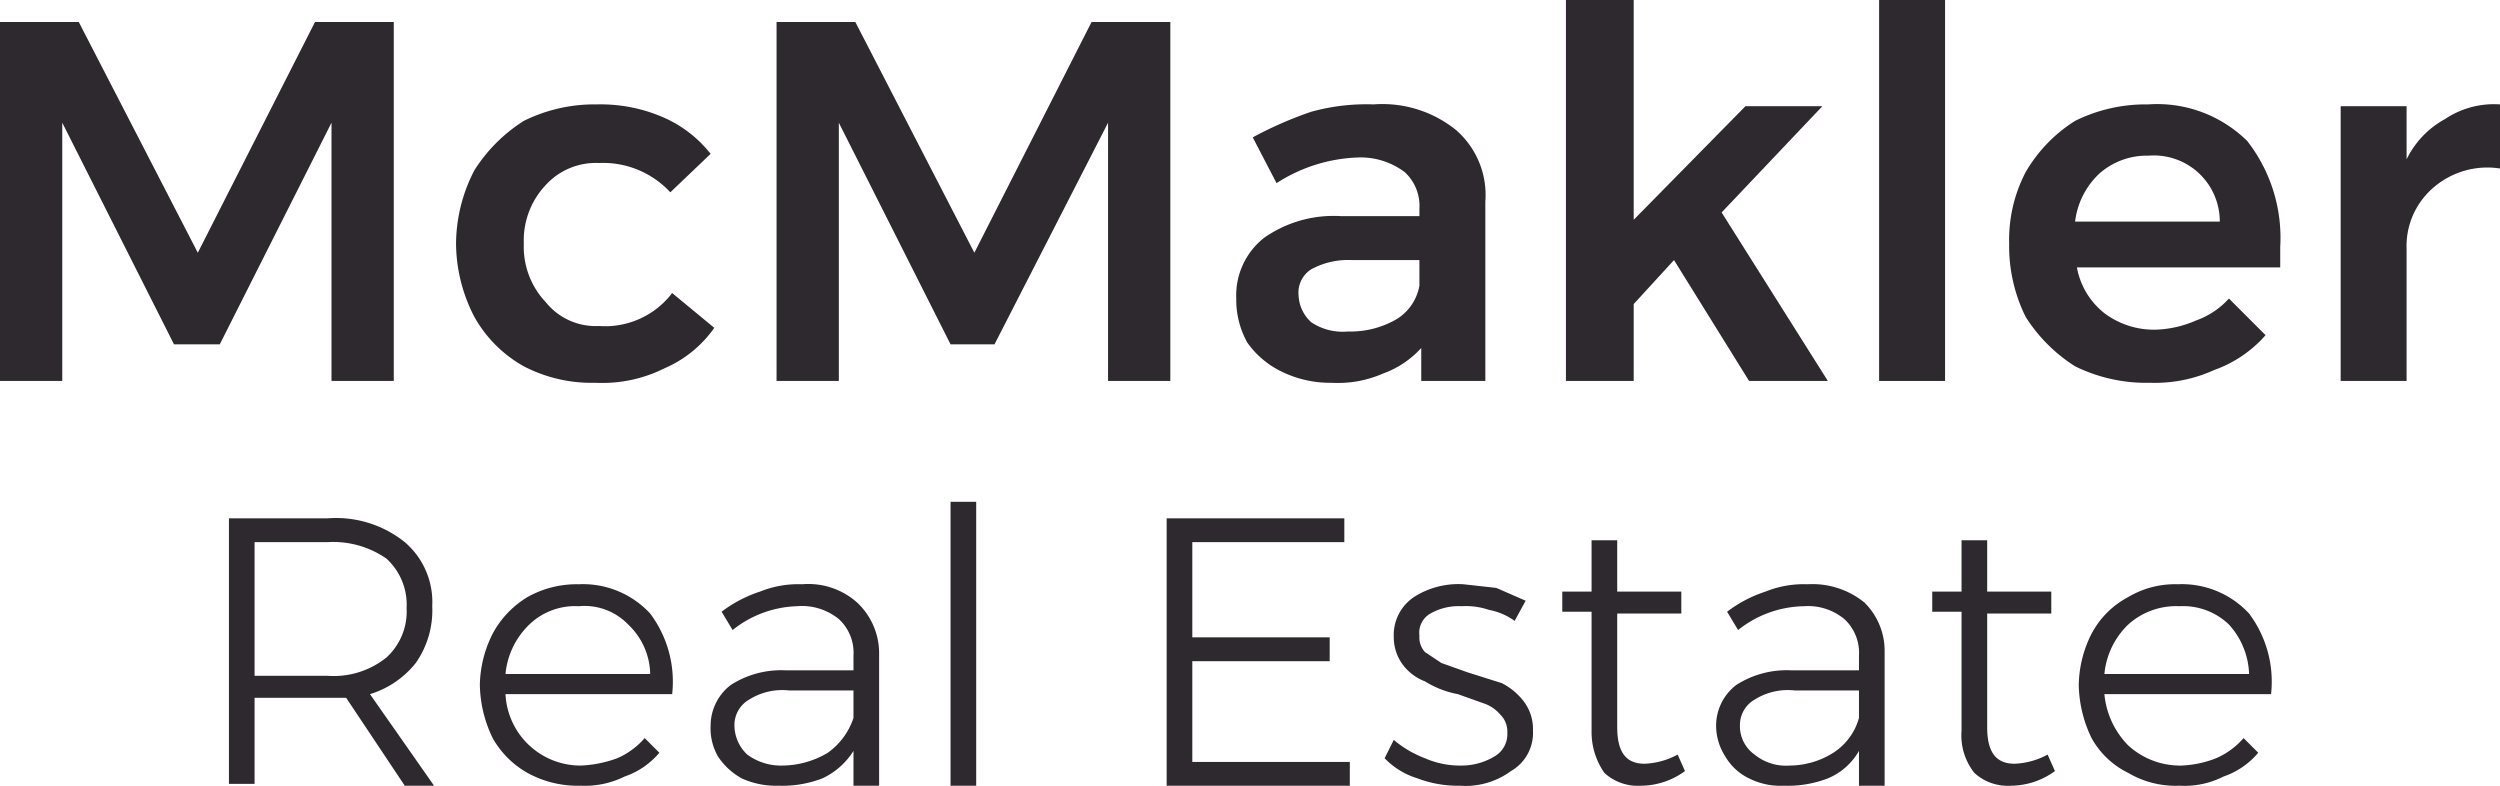
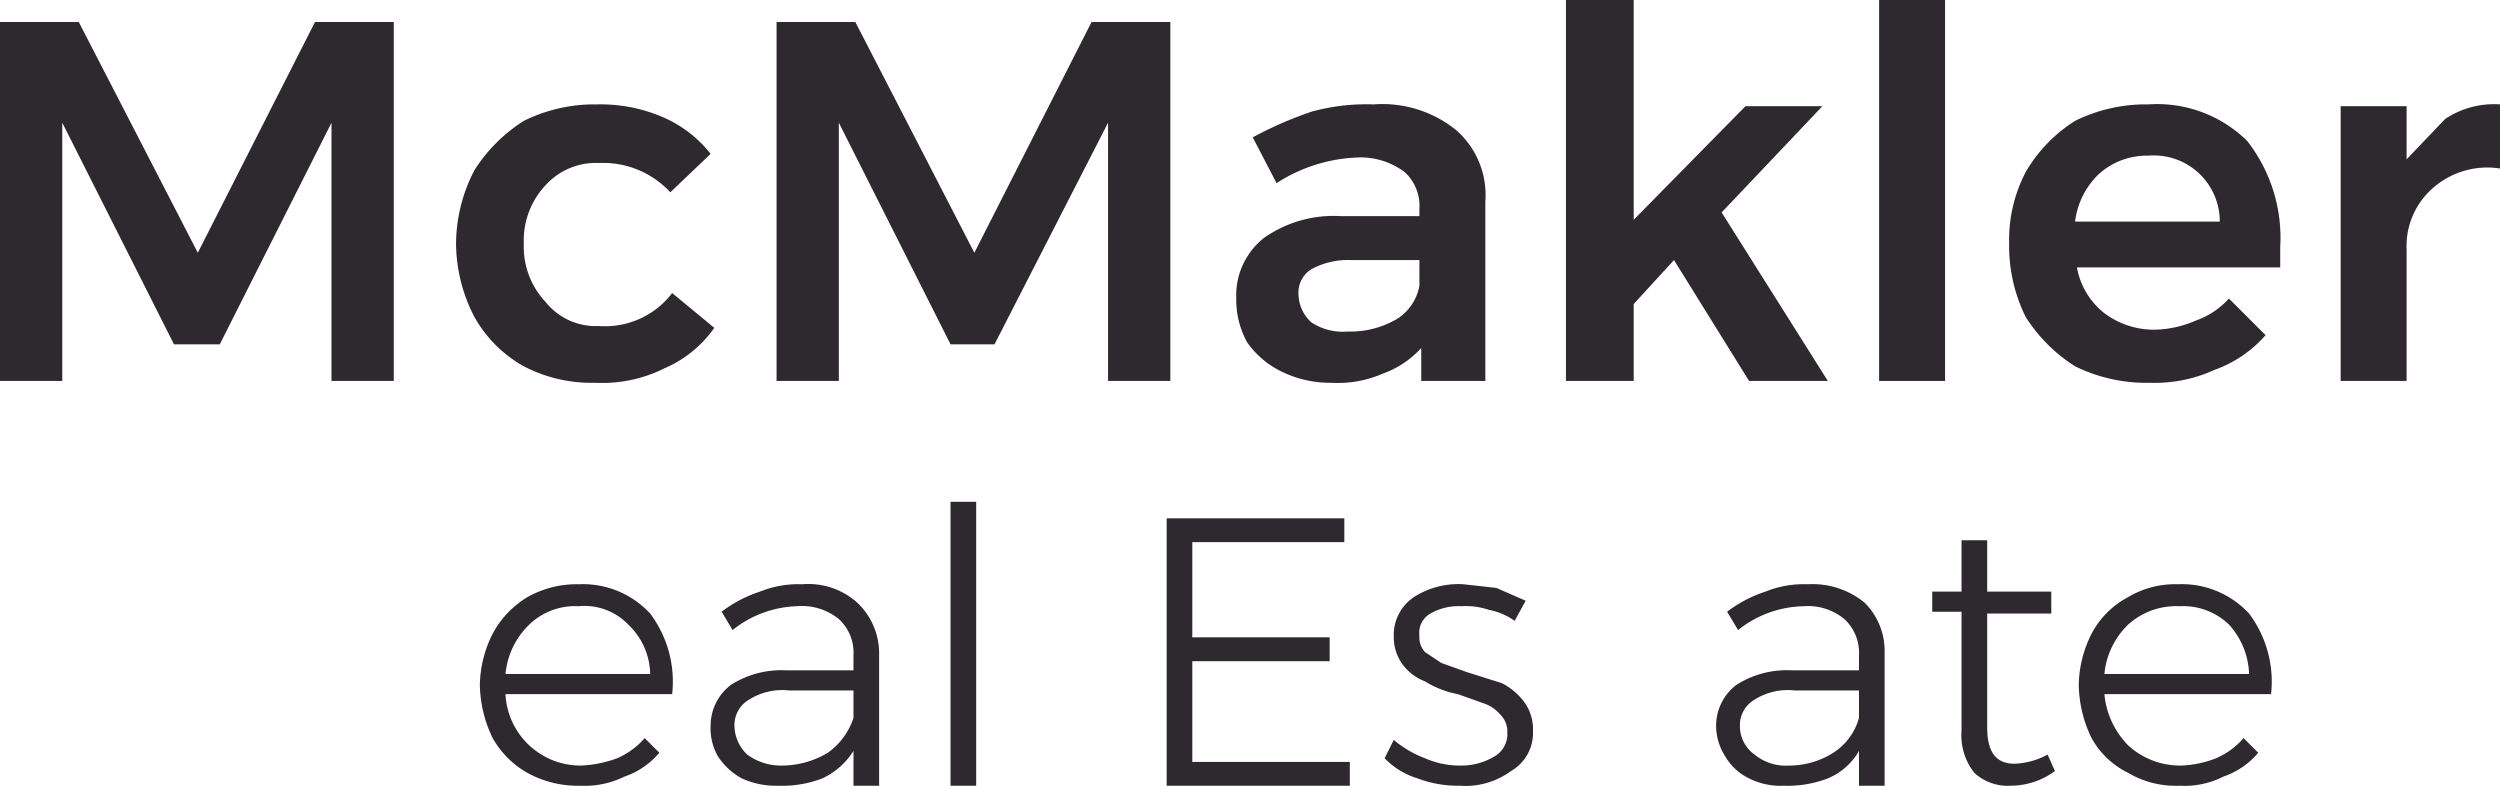
<svg xmlns="http://www.w3.org/2000/svg" viewBox="0 0 136.5 42.9">
  <g id="katman_2" data-name="katman 2">
    <g id="katman_1-2" data-name="katman 1">
      <path d="M0,1.2H4.3l6.5,12.6L17.2,1.2h4.3V20.8H18.1V6.7L12,18.8H9.5L3.4,6.7V20.8H0Z" fill="#2e282f" />
      <path d="M32.7,8.9a3.7,3.7,0,0,0-2.9,1.2,4.4,4.4,0,0,0-1.2,3.2,4.4,4.4,0,0,0,1.2,3.2,3.5,3.5,0,0,0,2.9,1.3,4.6,4.6,0,0,0,4-1.8L39,17.9a6.4,6.4,0,0,1-2.7,2.2,7.6,7.6,0,0,1-3.8.8,8,8,0,0,1-3.9-.9,7,7,0,0,1-2.7-2.7,8.8,8.8,0,0,1-1-4,8.8,8.8,0,0,1,1-4,8.7,8.7,0,0,1,2.7-2.7,8.7,8.7,0,0,1,4-.9,8.6,8.6,0,0,1,3.6.7,6.7,6.7,0,0,1,2.6,2l-2.2,2.1A5,5,0,0,0,32.7,8.9Z" fill="#2e282f" />
      <path d="M42.4,1.2h4.3l6.5,12.6L59.6,1.2h4.3V20.8H60.5V6.7L54.3,18.8H51.9L45.8,6.7V20.8H42.4Z" fill="#2e282f" />
      <path d="M77.6,20.8V19a5.2,5.2,0,0,1-2.1,1.4,6.1,6.1,0,0,1-2.8.5,6,6,0,0,1-2.7-.6,4.9,4.9,0,0,1-1.9-1.6,4.8,4.8,0,0,1-.6-2.4A4,4,0,0,1,69,13a6.6,6.6,0,0,1,4.2-1.2h4.3v-.4a2.5,2.5,0,0,0-.8-2,4,4,0,0,0-2.6-.8A8.7,8.7,0,0,0,69.7,10L68.4,7.5a20.8,20.8,0,0,1,3.2-1.4A11.3,11.3,0,0,1,75,5.7a6.4,6.4,0,0,1,4.5,1.4A4.7,4.7,0,0,1,81.1,11v9.8Zm-1.3-3.4a2.7,2.7,0,0,0,1.2-1.8V14.2H73.8a4.2,4.2,0,0,0-2.2.5,1.5,1.5,0,0,0-.7,1.4,2.1,2.1,0,0,0,.7,1.5,3.1,3.1,0,0,0,2,.5A5,5,0,0,0,76.3,17.4Z" fill="#2e282f" />
      <path d="M95.5,20.8l-4.1-6.6-2.2,2.4v4.2H85.5V0h3.7V12l6.1-6.2h4.2L94,11.6l5.8,9.2Z" fill="#2e282f" />
      <path d="M102.6,0h3.6V20.8h-3.6Z" fill="#2e282f" />
      <path d="M122.7,7.7a8.6,8.6,0,0,1,1.8,5.8v1.1H113.4a4.1,4.1,0,0,0,1.5,2.5,4.5,4.5,0,0,0,2.8.9,5.9,5.9,0,0,0,2.2-.5,4.4,4.4,0,0,0,1.8-1.2l2,2a6.7,6.7,0,0,1-2.8,1.9,7.8,7.8,0,0,1-3.5.7,8.8,8.8,0,0,1-4.1-.9,8.7,8.7,0,0,1-2.7-2.7,8.7,8.7,0,0,1-.9-4,8,8,0,0,1,.9-3.9,8.1,8.1,0,0,1,2.7-2.8,8.7,8.7,0,0,1,4-.9A7,7,0,0,1,122.7,7.7Zm-1.5,4.4a3.6,3.6,0,0,0-3.9-3.6,3.9,3.9,0,0,0-2.7,1,4.3,4.3,0,0,0-1.3,2.6Z" fill="#2e282f" />
-       <path d="M133.5,6.5a4.8,4.8,0,0,1,3-.8V9.2a4.5,4.5,0,0,0-3.7,1.1,4.2,4.2,0,0,0-1.4,3.3v7.2h-3.6V5.8h3.6V8.7A5,5,0,0,1,133.5,6.5Z" fill="#2e282f" />
-       <path d="M22.1,42.9l-3.2-4.8h-5v4.7H12.5V28.3h5.4a6,6,0,0,1,4.2,1.3,4.3,4.3,0,0,1,1.5,3.5,5,5,0,0,1-.9,3.1,5.1,5.1,0,0,1-2.5,1.7l3.5,5Zm-4.2-6a4.6,4.6,0,0,0,3.2-1,3.4,3.4,0,0,0,1.1-2.7,3.4,3.4,0,0,0-1.1-2.7,5.1,5.1,0,0,0-3.2-.9h-4v7.3Z" fill="#2e282f" />
+       <path d="M133.5,6.5a4.8,4.8,0,0,1,3-.8V9.2a4.5,4.5,0,0,0-3.7,1.1,4.2,4.2,0,0,0-1.4,3.3v7.2h-3.6V5.8h3.6V8.7Z" fill="#2e282f" />
      <path d="M35.5,33.5a6.2,6.2,0,0,1,1.2,4.4H27.6a4.1,4.1,0,0,0,4.1,3.9,6.5,6.5,0,0,0,2-.4,4.2,4.2,0,0,0,1.5-1.1l.8.8a4.3,4.3,0,0,1-1.9,1.3,4.9,4.9,0,0,1-2.4.5,5.7,5.7,0,0,1-2.9-.7,5,5,0,0,1-1.9-1.9,6.9,6.9,0,0,1-.7-2.9,6.4,6.4,0,0,1,.7-2.8,5.2,5.2,0,0,1,1.9-2,5.5,5.5,0,0,1,2.8-.7A5,5,0,0,1,35.5,33.5Zm0,3.3a3.8,3.8,0,0,0-1.2-2.7,3.3,3.3,0,0,0-2.7-1,3.6,3.6,0,0,0-2.7,1,4.3,4.3,0,0,0-1.3,2.7Z" fill="#2e282f" />
      <path d="M46.6,42.9V41a4,4,0,0,1-1.7,1.5,6.1,6.1,0,0,1-2.4.4,4.5,4.5,0,0,1-2-.4,3.7,3.7,0,0,1-1.3-1.2,3.1,3.1,0,0,1-.4-1.7,2.8,2.8,0,0,1,1.1-2.2,5.1,5.1,0,0,1,3-.8h3.7v-.8a2.5,2.5,0,0,0-.8-2,3.2,3.2,0,0,0-2.3-.7A5.9,5.9,0,0,0,40,34.4l-.6-1a7.1,7.1,0,0,1,2.1-1.1,5.6,5.6,0,0,1,2.3-.4,4,4,0,0,1,3,1A3.8,3.8,0,0,1,48,35.6v7.3Zm-1.4-1.8a3.8,3.8,0,0,0,1.4-1.9V37.7H43.1a3.4,3.4,0,0,0-2.2.5,1.6,1.6,0,0,0-.8,1.4,2.2,2.2,0,0,0,.7,1.6,3.1,3.1,0,0,0,1.9.6A4.9,4.9,0,0,0,45.2,41.1Z" fill="#2e282f" />
      <path d="M51.9,27.4h1.4V42.9H51.9Z" fill="#2e282f" />
      <path d="M63.7,28.3h9.7v1.3H65.1v5.2h7.5v1.3H65.1v5.5h8.6v1.3h-10Z" fill="#2e282f" />
      <path d="M81.3,33.3a3.9,3.9,0,0,0-1.5-.2,3.1,3.1,0,0,0-1.7.4,1.2,1.2,0,0,0-.6,1.2,1.2,1.2,0,0,0,.3.9l.9.6,1.4.5,1.9.6a3.5,3.5,0,0,1,1.2,1,2.5,2.5,0,0,1,.5,1.6,2.4,2.4,0,0,1-1.2,2.2,4.2,4.2,0,0,1-2.8.8,6.2,6.2,0,0,1-2.3-.4,4.2,4.2,0,0,1-1.8-1.1l.5-1a5.9,5.9,0,0,0,1.7,1,4.8,4.8,0,0,0,2,.4,3.5,3.5,0,0,0,1.8-.5,1.4,1.4,0,0,0,.7-1.3,1.3,1.3,0,0,0-.4-1,2,2,0,0,0-.9-.6l-1.4-.5a5.2,5.2,0,0,1-1.8-.7,2.7,2.7,0,0,1-1.2-.9,2.5,2.5,0,0,1-.5-1.5,2.5,2.5,0,0,1,1.1-2.2,4.5,4.5,0,0,1,2.7-.7l1.8.2,1.6.7-.6,1.1A3.5,3.5,0,0,0,81.3,33.3Z" fill="#2e282f" />
-       <path d="M92,42.1a4.1,4.1,0,0,1-2.4.8,2.7,2.7,0,0,1-2-.7,3.9,3.9,0,0,1-.7-2.3V33.4H85.3V32.3h1.6V29.5h1.4v2.8h3.5v1.2H88.3v6.2c0,1.4.5,2,1.5,2a4.1,4.1,0,0,0,1.8-.5Z" fill="#2e282f" />
      <path d="M101.5,42.9V41a3.5,3.5,0,0,1-1.7,1.5,6.1,6.1,0,0,1-2.4.4,3.8,3.8,0,0,1-1.9-.4,3,3,0,0,1-1.3-1.2,3.1,3.1,0,0,1-.5-1.7,2.8,2.8,0,0,1,1.1-2.2,5.1,5.1,0,0,1,3-.8h3.7v-.8a2.5,2.5,0,0,0-.8-2,3.1,3.1,0,0,0-2.2-.7,5.9,5.9,0,0,0-3.6,1.3l-.6-1a7.1,7.1,0,0,1,2.1-1.1,5.6,5.6,0,0,1,2.3-.4,4.5,4.5,0,0,1,3.1,1,3.7,3.7,0,0,1,1.1,2.7v7.3Zm-1.4-1.8a3.3,3.3,0,0,0,1.4-1.9V37.7H98a3.4,3.4,0,0,0-2.2.5,1.6,1.6,0,0,0-.8,1.4,1.9,1.9,0,0,0,.8,1.6,2.7,2.7,0,0,0,1.9.6A4.5,4.5,0,0,0,100.1,41.1Z" fill="#2e282f" />
      <path d="M112.2,42.1a4.1,4.1,0,0,1-2.4.8,2.7,2.7,0,0,1-2-.7,3.3,3.3,0,0,1-.7-2.3V33.4h-1.6V32.3h1.6V29.5h1.4v2.8H112v1.2h-3.5v6.2c0,1.4.5,2,1.5,2a4.1,4.1,0,0,0,1.8-.5Z" fill="#2e282f" />
      <path d="M122.8,33.5a6.2,6.2,0,0,1,1.2,4.4h-9.1a4.6,4.6,0,0,0,1.3,2.8,4.2,4.2,0,0,0,2.9,1.1,5.8,5.8,0,0,0,1.9-.4,4.2,4.2,0,0,0,1.5-1.1l.8.8a4.3,4.3,0,0,1-1.9,1.3,4.7,4.7,0,0,1-2.4.5,5.1,5.1,0,0,1-2.8-.7,4.6,4.6,0,0,1-2-1.9,6.9,6.9,0,0,1-.7-2.9,6.4,6.4,0,0,1,.7-2.8,4.8,4.8,0,0,1,2-2,5,5,0,0,1,2.7-.7A5,5,0,0,1,122.8,33.5Zm0,3.3a4.2,4.2,0,0,0-1.1-2.7,3.6,3.6,0,0,0-2.7-1,3.9,3.9,0,0,0-2.8,1,4.3,4.3,0,0,0-1.3,2.7Z" fill="#2e282f" />
    </g>
  </g>
</svg>